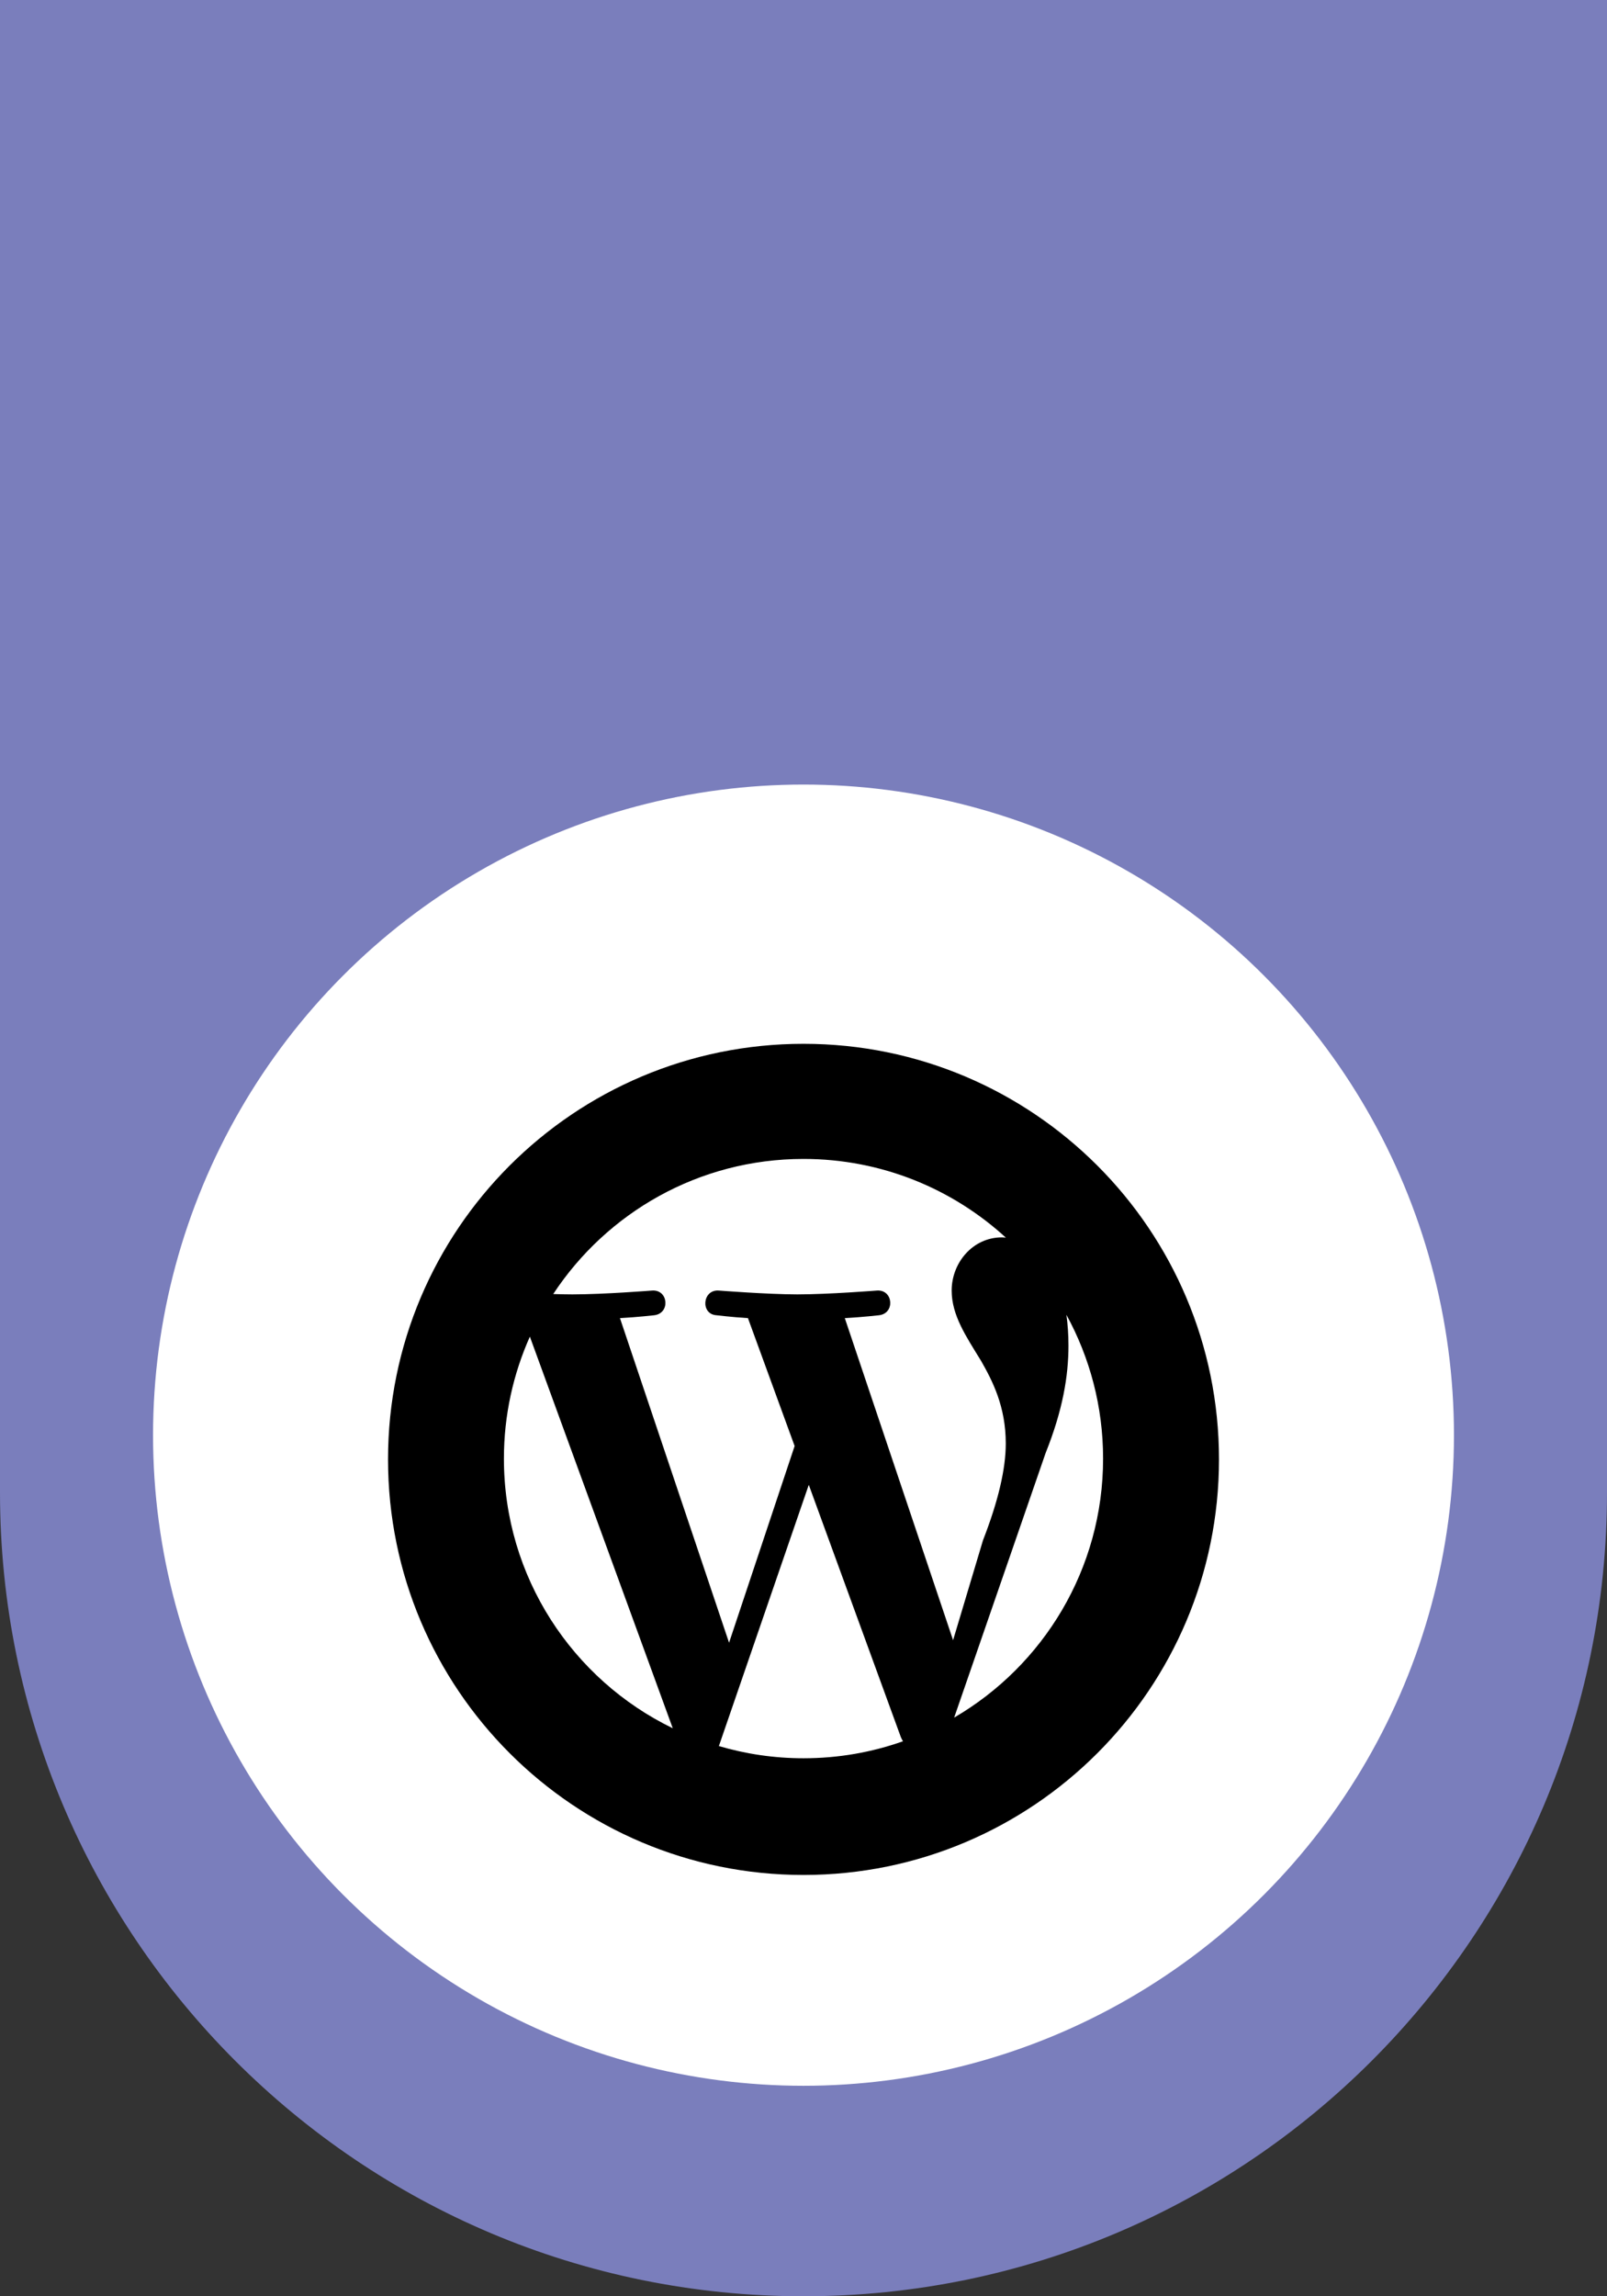
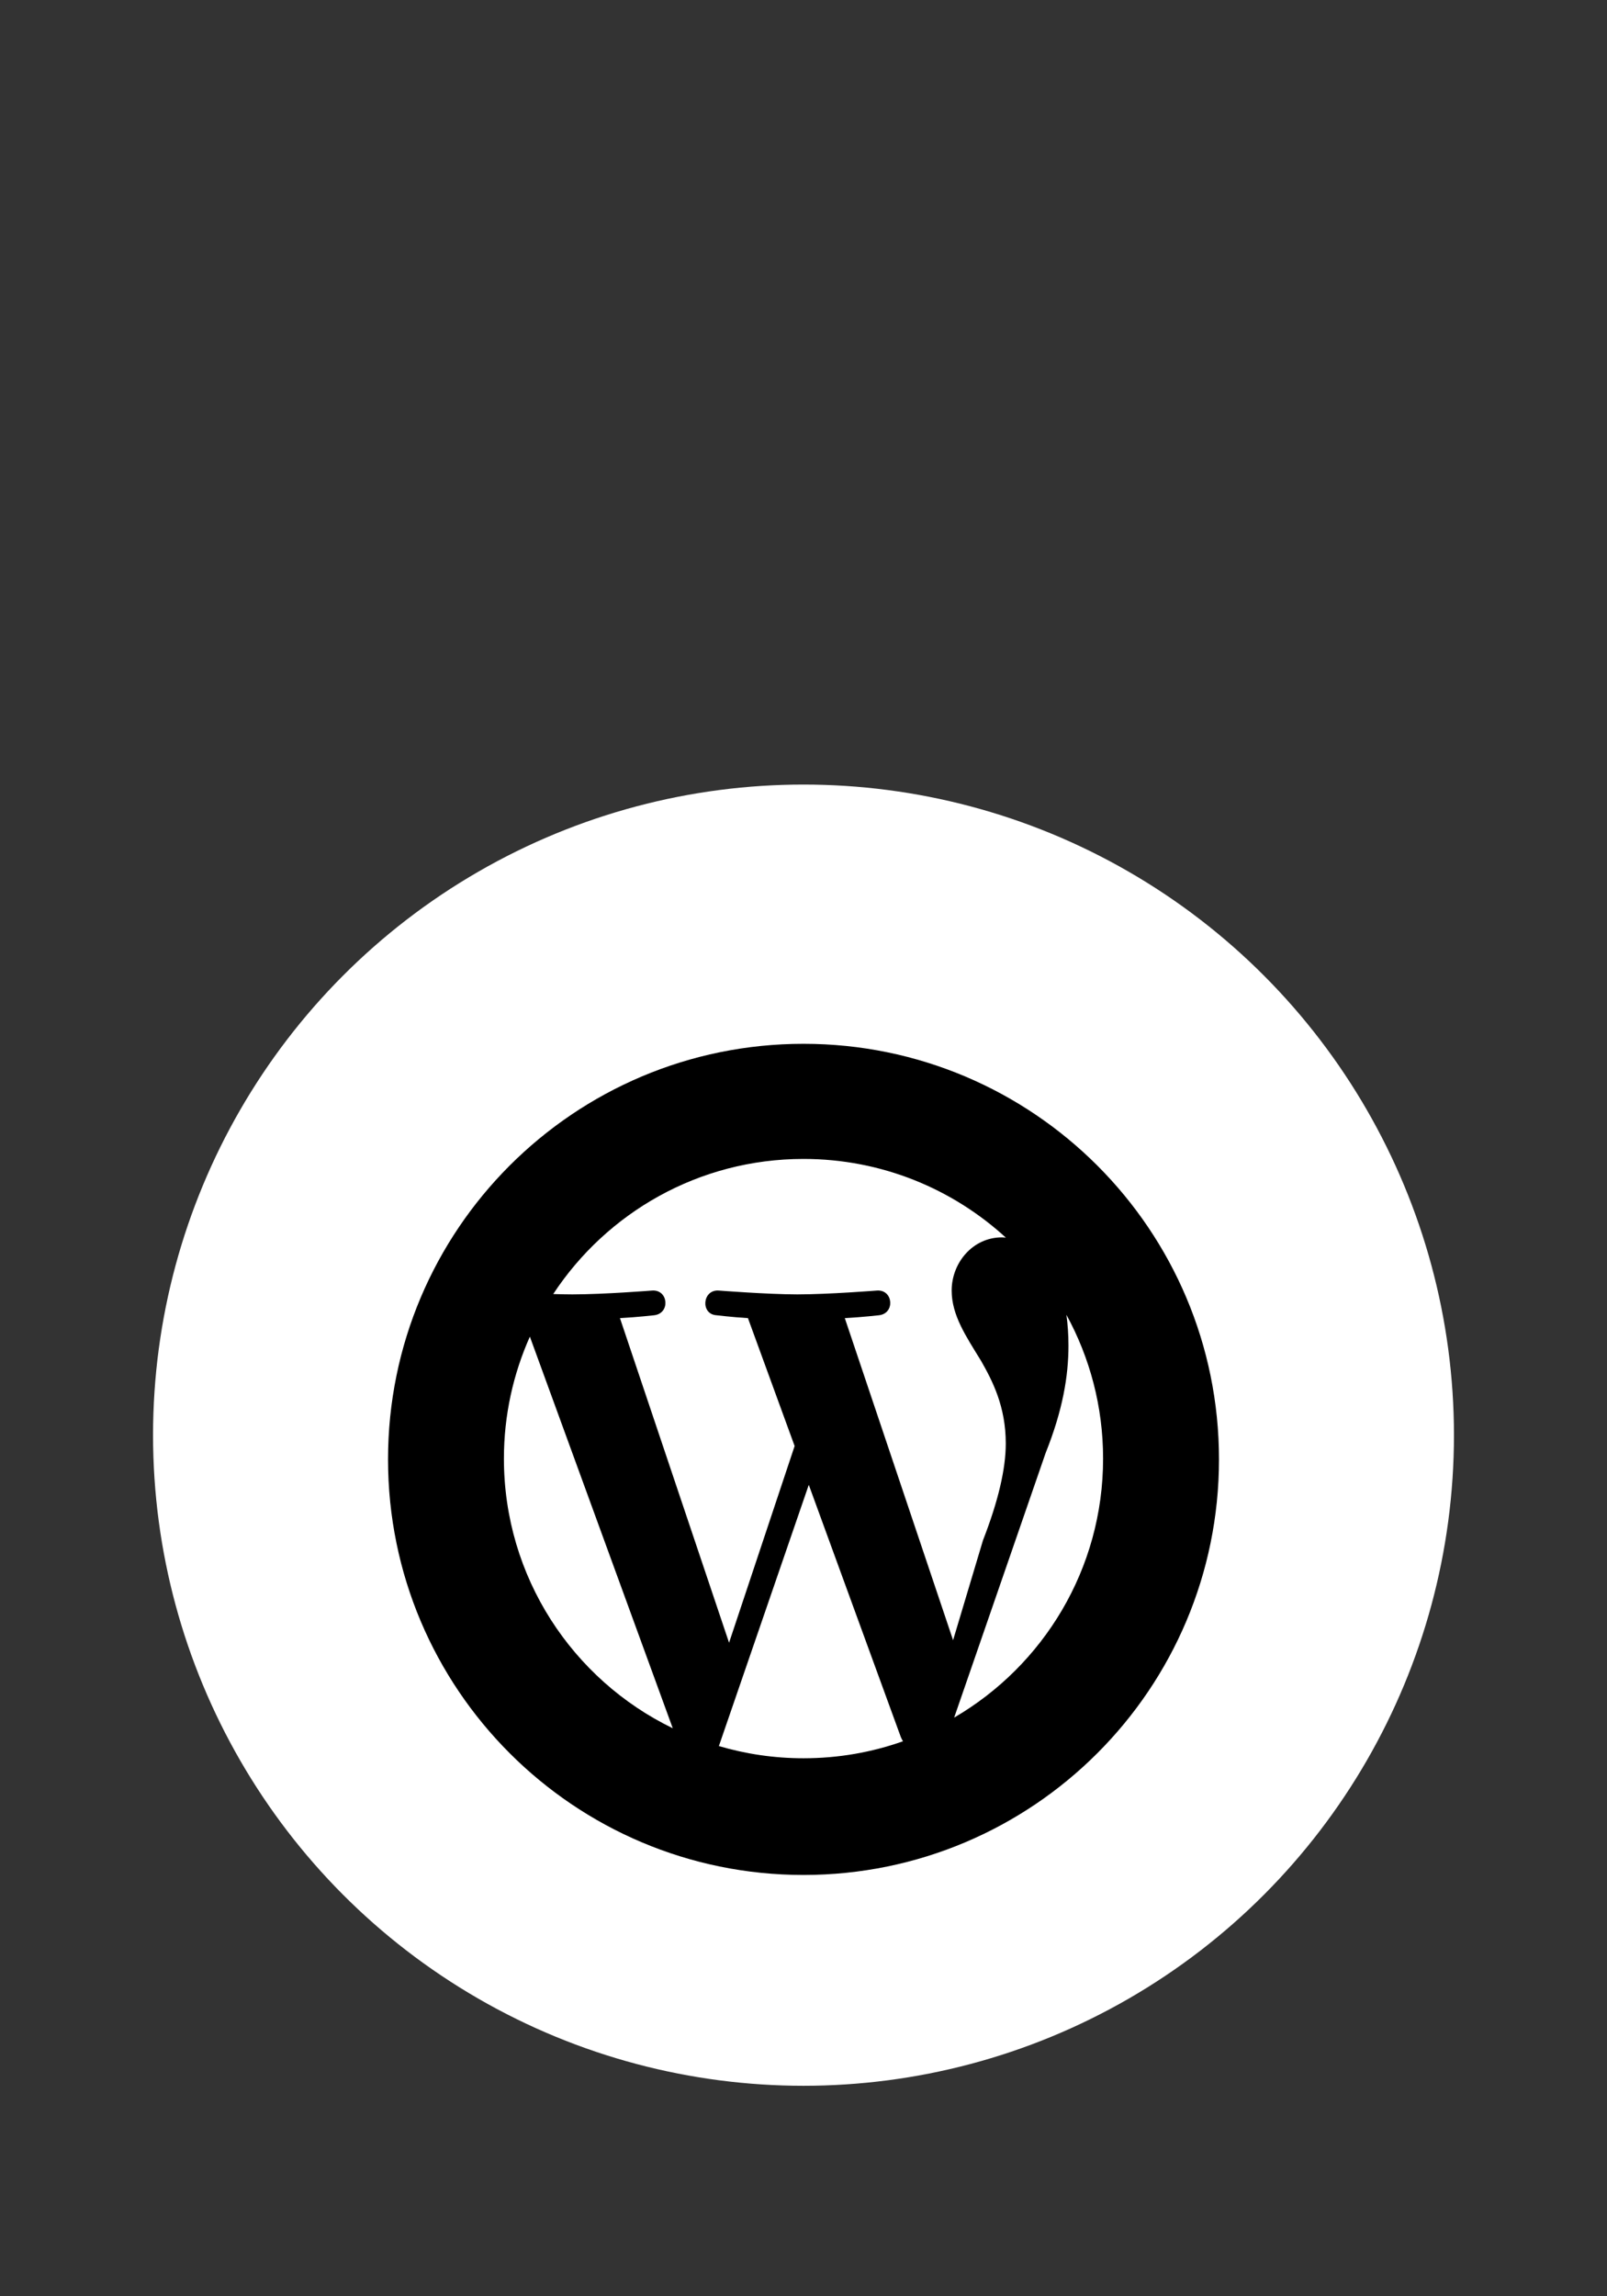
<svg xmlns="http://www.w3.org/2000/svg" width="84" height="120" viewBox="0 0 84 120" fill="none">
  <rect x="0" y="0" width="84" height="120" fill="#333333" stroke="none" />
-   <path d="M0 0H84V78C84 101.196 65.196 120 42 120C18.804 120 0 101.196 0 78V0Z" fill="#7A7EBC" />
  <circle cx="42" cy="75" r="34" fill="white" />
  <path d="M42 54.548C30.006 54.548 20.283 64.27 20.283 76.265C20.283 88.26 30.006 97.983 42 97.983C53.995 97.983 63.718 88.26 63.718 76.265C63.718 64.27 53.994 54.548 42 54.548ZM26.34 76.223C26.34 73.956 26.828 71.801 27.697 69.851L35.166 90.316C29.942 87.783 26.34 82.423 26.34 76.223ZM42 91.884C40.462 91.884 38.981 91.66 37.577 91.247L42.276 77.595L47.09 90.783C47.121 90.859 47.161 90.929 47.2 90.996C45.574 91.573 43.824 91.884 42 91.884ZM44.159 68.883C45.102 68.831 45.95 68.733 45.95 68.733C46.794 68.634 46.692 67.396 45.852 67.441C45.852 67.441 43.315 67.643 41.677 67.643C40.139 67.643 37.555 67.441 37.555 67.441C36.709 67.396 36.609 68.683 37.453 68.733C37.453 68.733 38.252 68.831 39.096 68.883L41.536 75.567L38.109 85.846L32.406 68.883C33.35 68.831 34.197 68.733 34.197 68.733C35.042 68.634 34.941 67.396 34.1 67.441C34.1 67.441 31.564 67.643 29.925 67.643C29.631 67.643 29.285 67.635 28.918 67.625C31.717 63.372 36.53 60.564 42 60.564C46.078 60.564 49.791 62.125 52.577 64.677C52.51 64.672 52.441 64.663 52.375 64.663C50.833 64.663 49.745 66.004 49.745 67.441C49.745 68.733 50.489 69.824 51.281 71.115C51.876 72.159 52.573 73.5 52.573 75.434C52.573 76.775 52.174 78.461 51.381 80.497L49.819 85.714L44.159 68.883ZM49.875 89.759L54.657 75.93C55.551 73.696 55.85 71.909 55.85 70.322C55.85 69.747 55.812 69.21 55.743 68.709C56.964 70.944 57.66 73.499 57.66 76.223C57.66 82.004 54.528 87.046 49.875 89.759Z" fill="black" />
</svg>